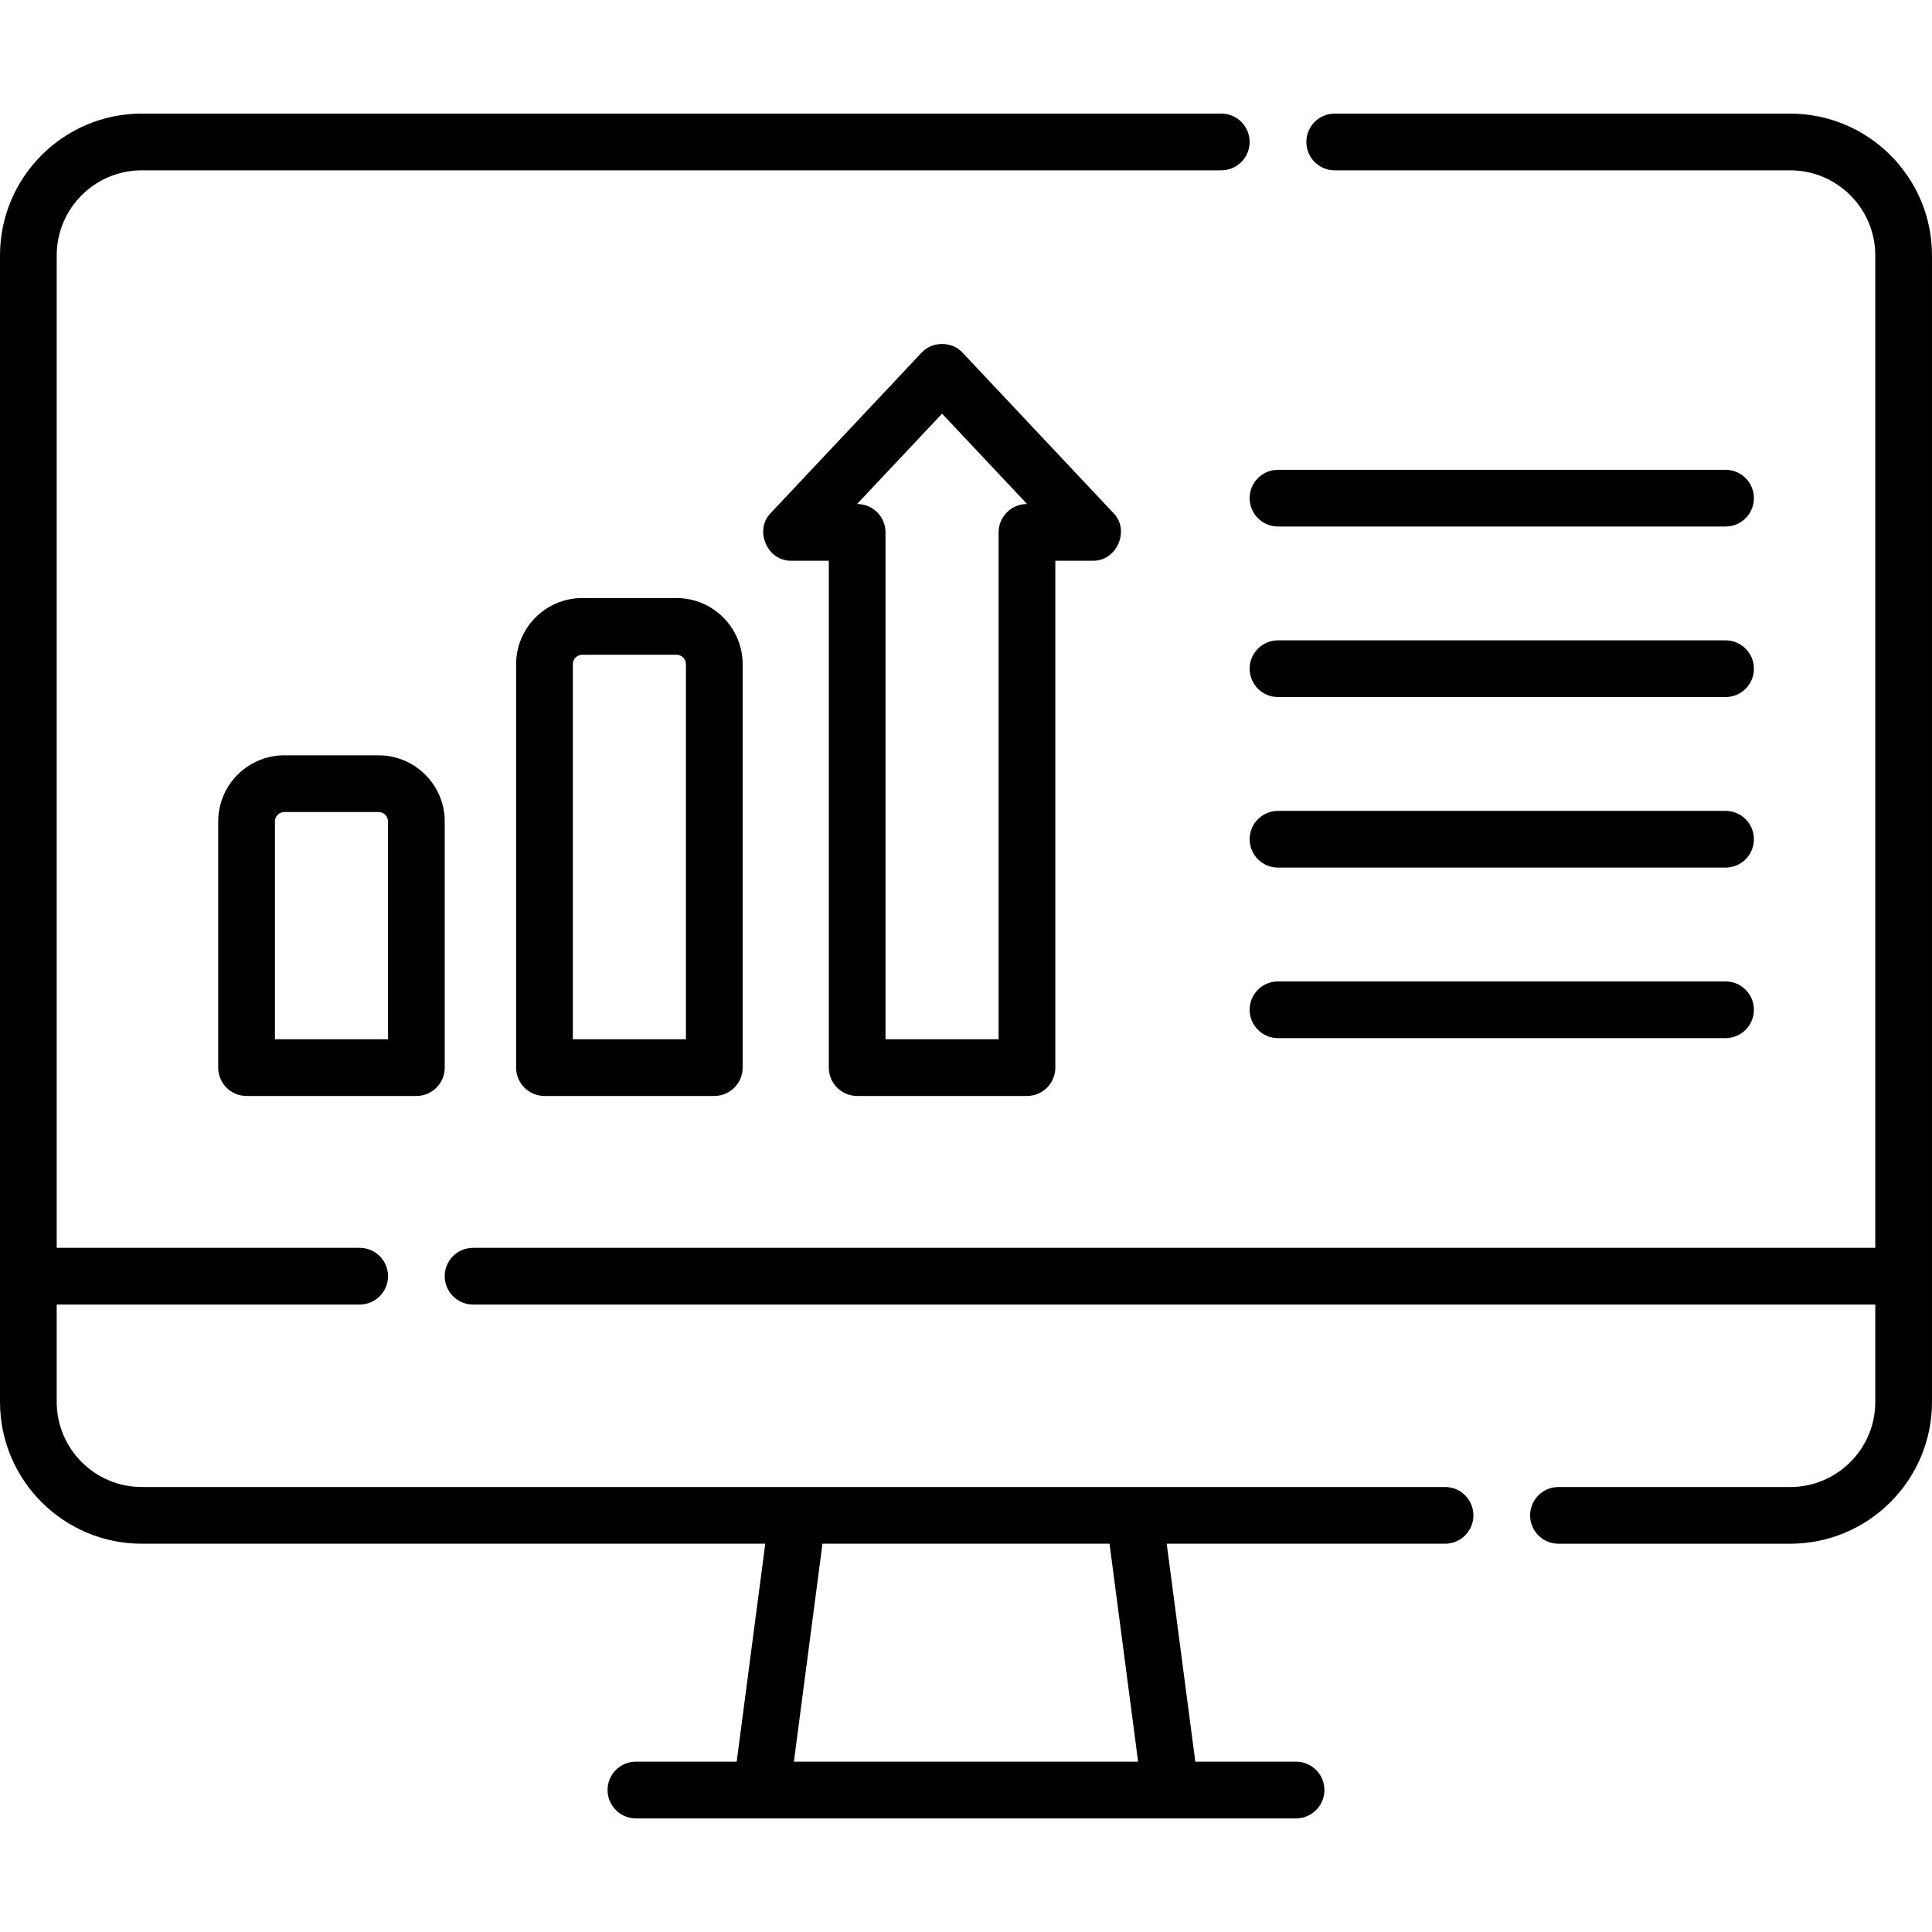
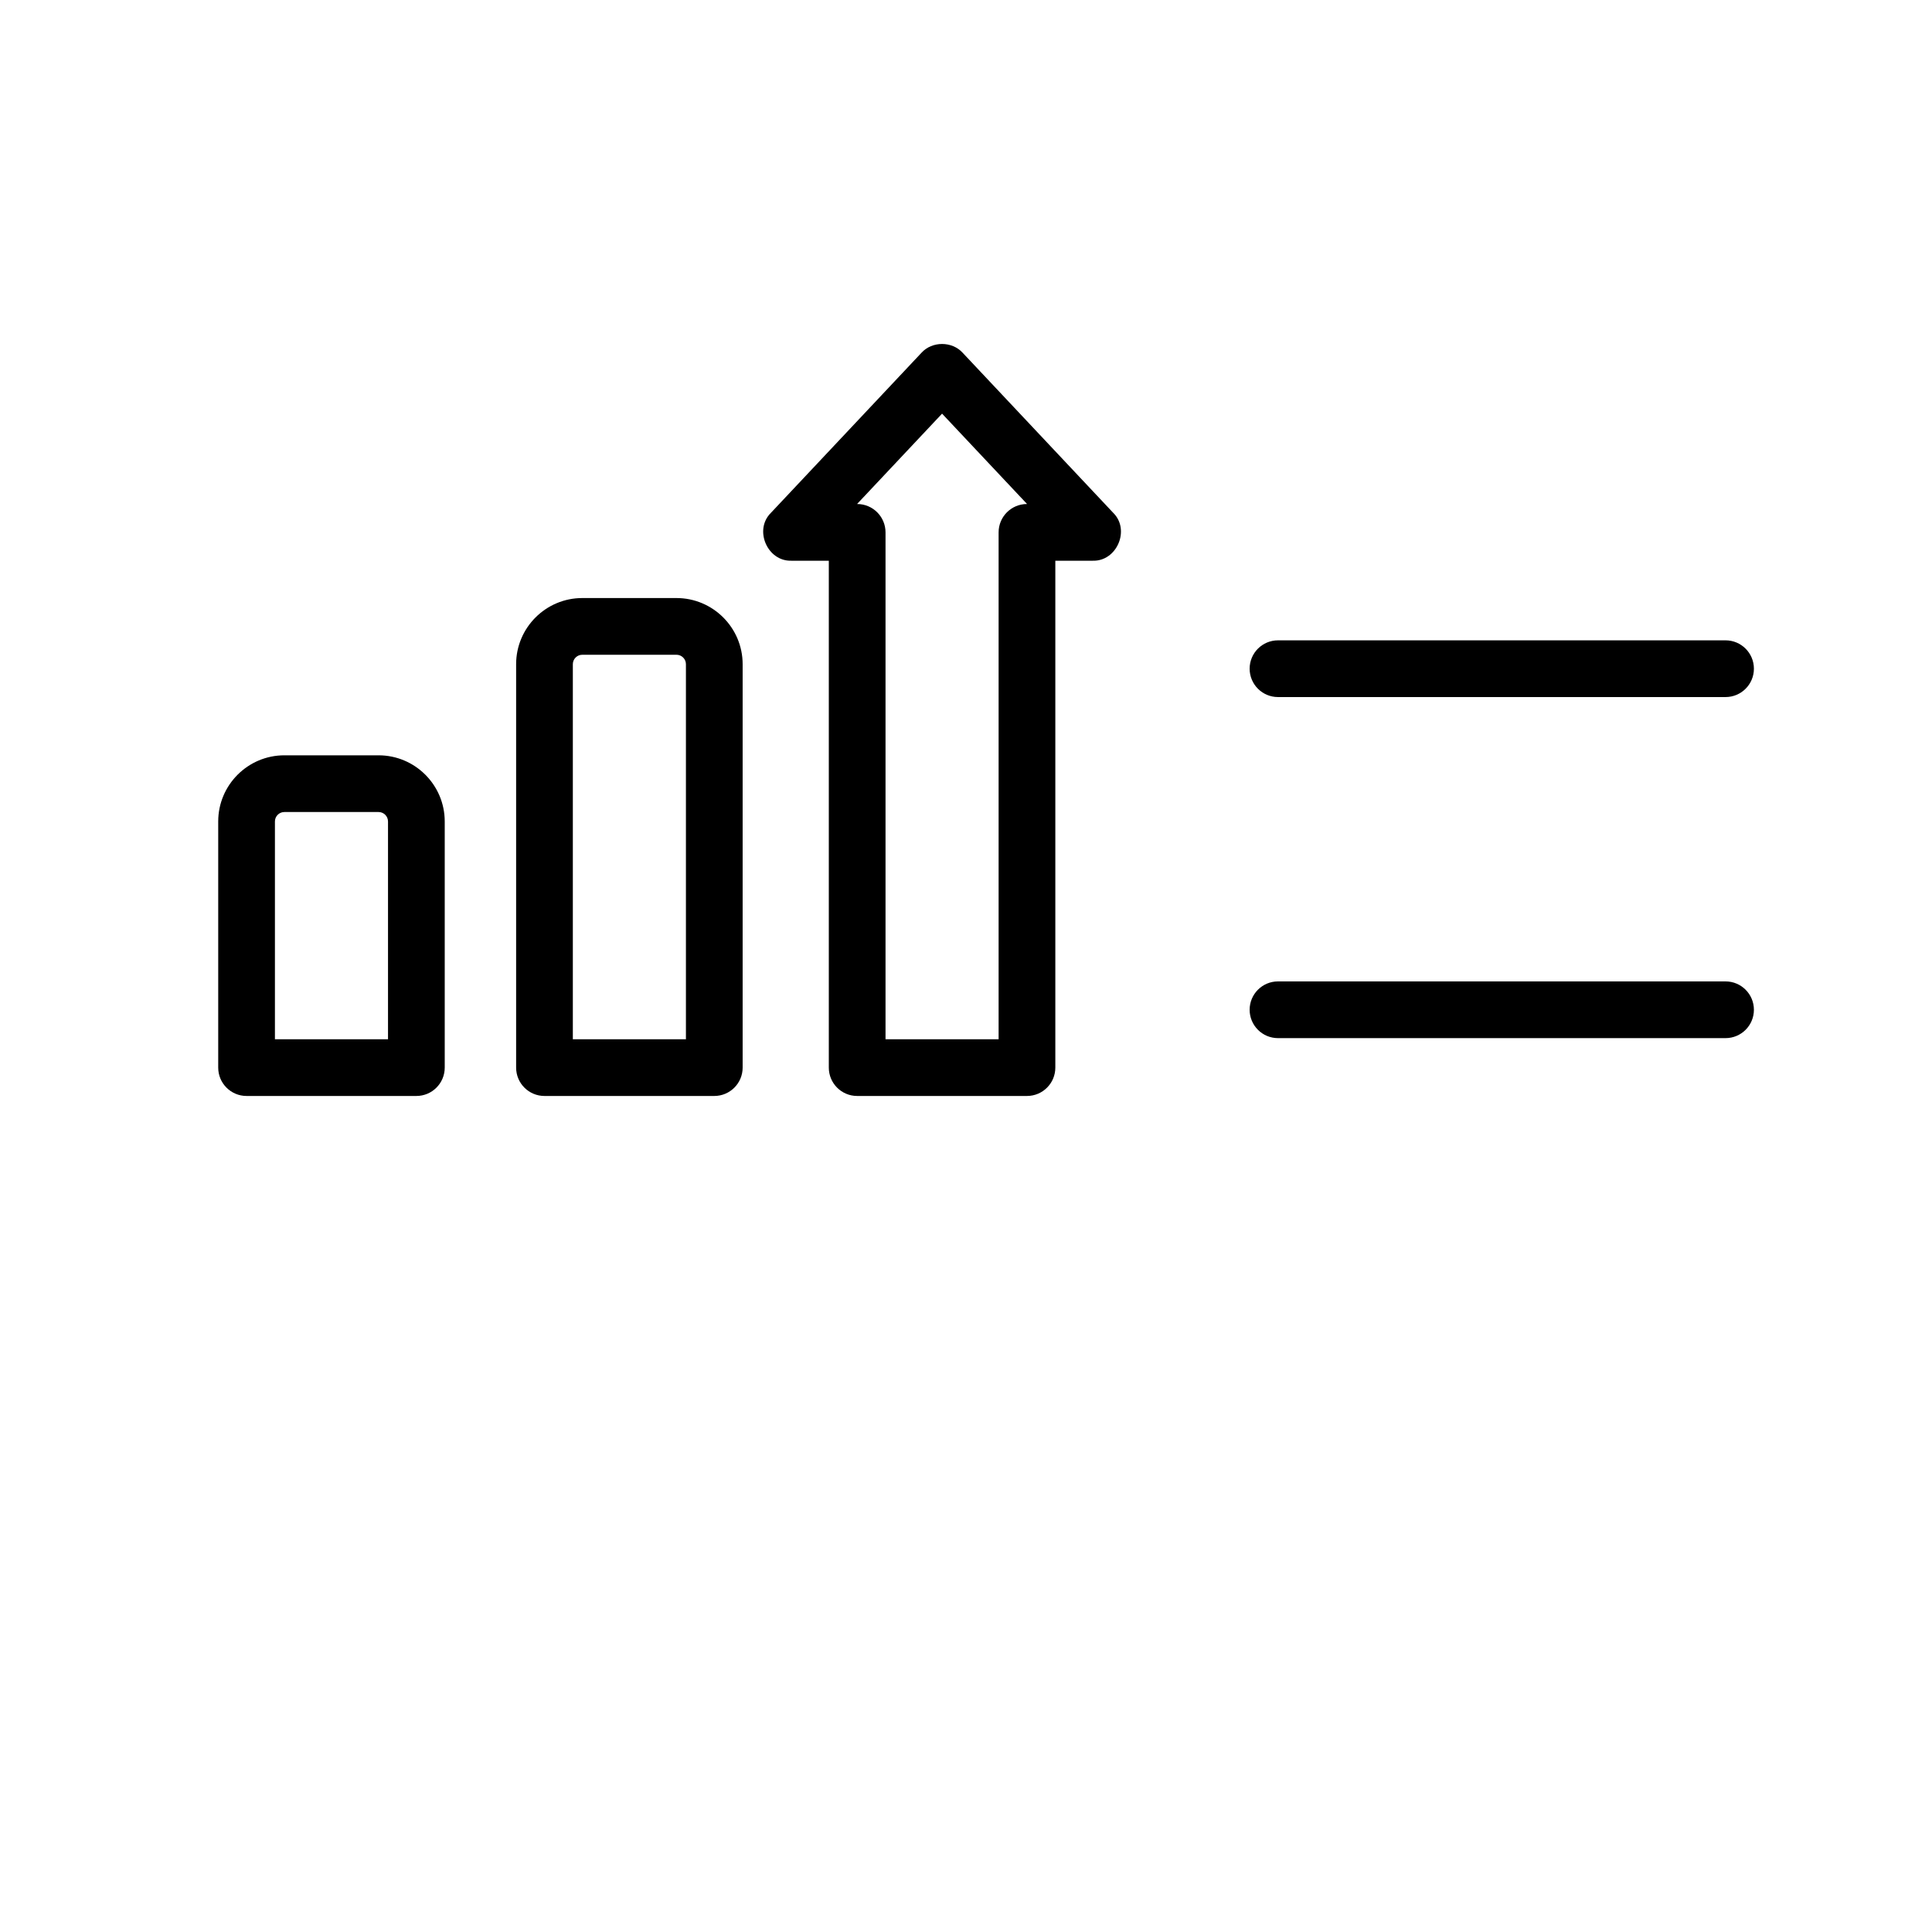
<svg xmlns="http://www.w3.org/2000/svg" id="Capa_1" enable-background="new 0 0 512 512" height="512" viewBox="0 0 512 512" width="512">
  <g>
-     <path id="1" d="m382.957 394.072h-345.384c-12.43 0-22.544-10.113-22.544-22.544v-25.811h80.283c4.151 0 7.515-3.365 7.515-7.515s-3.364-7.515-7.515-7.515h-80.283v-263.007c0-12.431 10.114-22.544 22.544-22.544h286.08c4.151 0 7.515-3.365 7.515-7.515s-3.364-7.515-7.515-7.515h-286.08c-20.718.001-37.573 16.856-37.573 37.574v303.848c0 20.718 16.855 37.573 37.573 37.573h165.231l-7.574 57.761h-26.702c-4.151 0-7.515 3.365-7.515 7.515s3.364 7.515 7.515 7.515h33.29c.005 0 .01.001.015.001.007 0 .014-.001.021-.001h108.29c.007 0 .014.001.021.001.005 0 .01-.001.015-.001h33.29c4.151 0 7.515-3.365 7.515-7.515s-3.364-7.515-7.515-7.515h-26.7l-7.574-57.761h73.761c4.151 0 7.515-3.365 7.515-7.515s-3.364-7.514-7.515-7.514zm-81.345 72.79h-91.223l7.574-57.761h76.075z" />
-     <path id="2" d="m474.427 30.107h-120.715c-4.151 0-7.515 3.365-7.515 7.515s3.364 7.515 7.515 7.515h120.714c12.43 0 22.544 10.113 22.544 22.544v263.007h-371.6c-4.151 0-7.515 3.364-7.515 7.515 0 4.15 3.364 7.515 7.515 7.515h371.6v25.811c0 12.431-10.114 22.544-22.544 22.544h-61.411c-4.151 0-7.515 3.365-7.515 7.515s3.364 7.515 7.515 7.515h61.411c20.718 0 37.573-16.855 37.573-37.573v-303.85c.001-20.718-16.854-37.573-37.572-37.573z" />
    <path id="3" d="m227.158 290.443h44.999c4.151 0 7.515-3.364 7.515-7.515v-134.331h9.895c6.387.213 10.003-8.158 5.474-12.663l-39.91-42.429c-2.818-3.127-8.129-3.127-10.947 0l-39.91 42.429c-4.531 4.507-.912 12.876 5.474 12.663h9.896v134.331c-.001 4.151 3.363 7.515 7.514 7.515zm22.499-180.822 22.524 23.947h-.024c-4.151 0-7.515 3.365-7.515 7.515v134.331h-29.97v-134.331c0-4.15-3.364-7.515-7.515-7.515h-.025z" />
    <path id="4" d="m75.363 200.165c-9.668 0-17.534 7.866-17.534 17.534v65.229c0 4.15 3.364 7.515 7.515 7.515h44.998c4.151 0 7.515-3.364 7.515-7.515v-65.228c0-9.668-7.866-17.534-17.534-17.534h-24.96zm27.464 17.535v57.714h-29.969v-57.714c0-1.381 1.123-2.505 2.505-2.505h24.959c1.381 0 2.505 1.123 2.505 2.505z" />
    <path id="5" d="m154.313 158.489c-9.668 0-17.534 7.866-17.534 17.534v106.905c0 4.15 3.364 7.515 7.515 7.515h44.999c4.151 0 7.515-3.364 7.515-7.515v-106.905c0-9.668-7.866-17.534-17.534-17.534zm27.465 17.534v99.39h-29.97v-99.39c0-1.381 1.123-2.505 2.505-2.505h24.96c1.382.001 2.505 1.124 2.505 2.505z" />
    <path id="6" d="m457.289 169.697h-118.606c-4.151 0-7.515 3.364-7.515 7.515 0 4.15 3.364 7.515 7.515 7.515h118.606c4.151 0 7.515-3.365 7.515-7.515-.001-4.15-3.365-7.515-7.515-7.515z" />
-     <path id="7" d="m457.289 214.891h-118.606c-4.151 0-7.515 3.365-7.515 7.515s3.364 7.515 7.515 7.515h118.606c4.151 0 7.515-3.365 7.515-7.515-.001-4.151-3.365-7.515-7.515-7.515z" />
    <path id="8" d="m457.289 260.084h-118.606c-4.151 0-7.515 3.365-7.515 7.515s3.364 7.515 7.515 7.515h118.606c4.151 0 7.515-3.365 7.515-7.515-.001-4.15-3.365-7.515-7.515-7.515z" />
-     <path id="9" d="m338.683 139.533h118.606c4.151 0 7.515-3.365 7.515-7.515s-3.364-7.515-7.515-7.515h-118.606c-4.151 0-7.515 3.365-7.515 7.515 0 4.151 3.364 7.515 7.515 7.515z" />
  </g>
</svg>